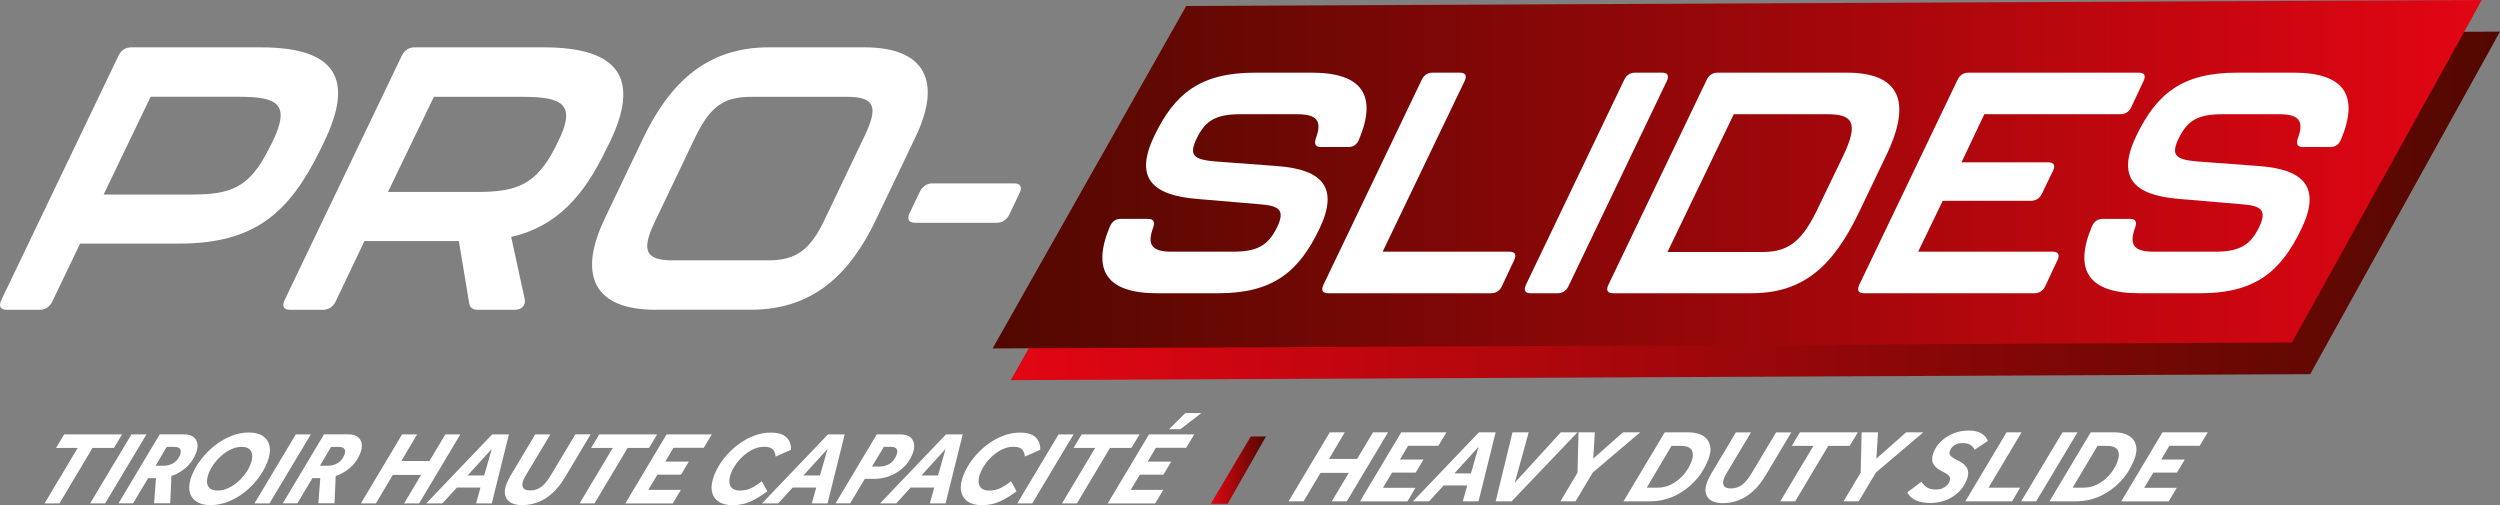
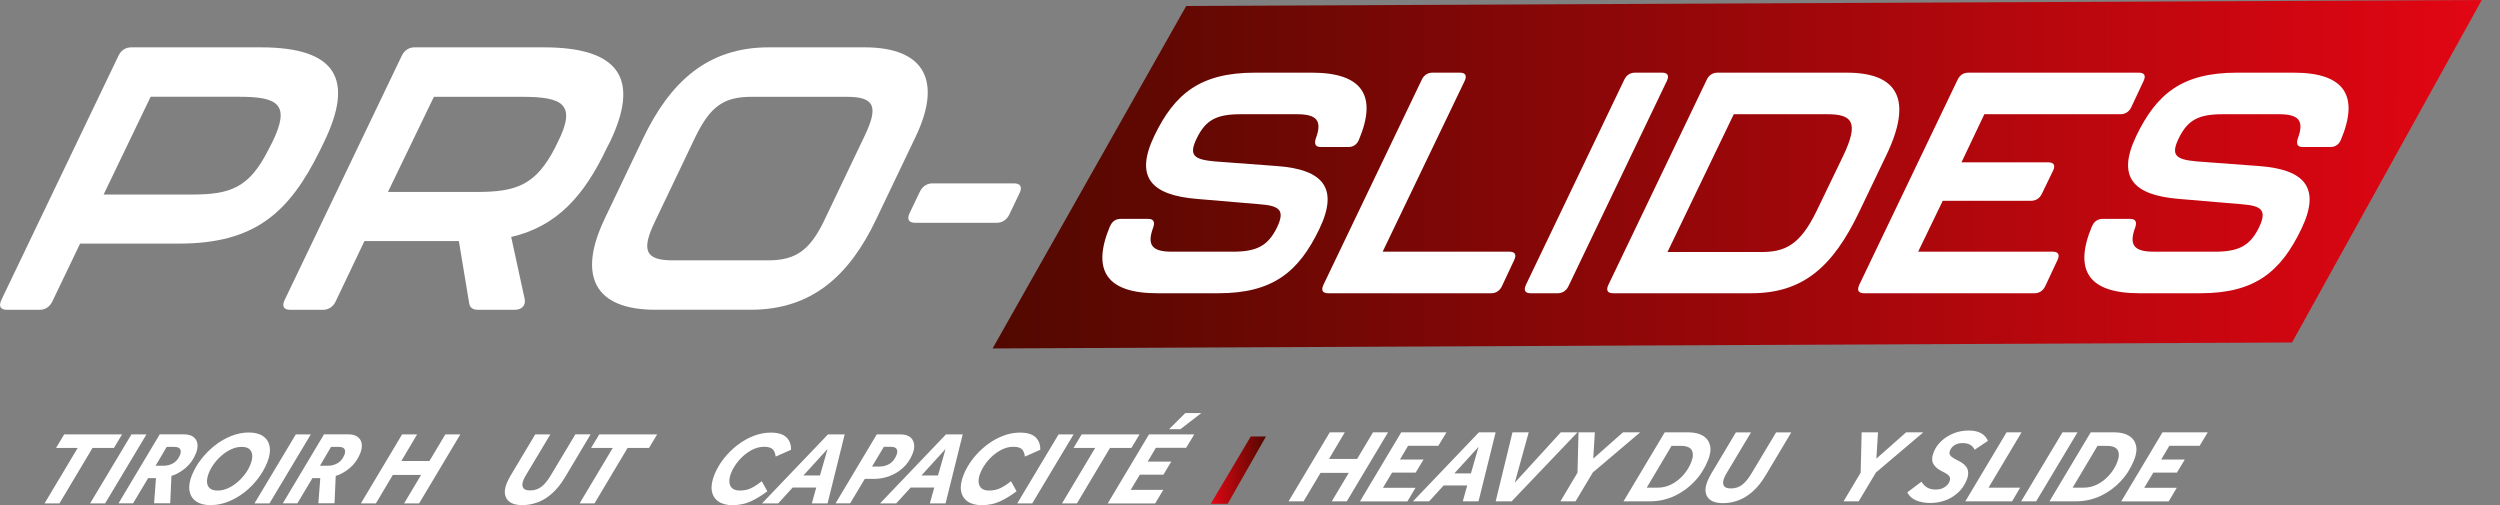
<svg xmlns="http://www.w3.org/2000/svg" xmlns:xlink="http://www.w3.org/1999/xlink" id="proslide" viewBox="0 0 448.27 90.59">
  <rect x="0" y="0" width="448.27" height="90.59" fill="#808080" stroke="none" />
  <defs>
    <style>
      .cls-1 {
        fill: url(#Dégradé_sans_nom_18-2);
      }

      .cls-1, .cls-2, .cls-3, .cls-4 {
        stroke-width: 0px;
      }

      .cls-2 {
        fill: url(#Dégradé_sans_nom_18);
      }

      .cls-3 {
        fill: #fff;
      }

      .cls-4 {
        fill: url(#Dégradé_sans_nom_31);
      }
    </style>
    <linearGradient id="Dégradé_sans_nom_18" data-name="Dégradé sans nom 18" x1="181.24" y1="36.92" x2="448.27" y2="36.92" gradientUnits="userSpaceOnUse">
      <stop offset="0" stop-color="#e20613" />
      <stop offset="1" stop-color="#510800" />
    </linearGradient>
    <linearGradient id="Dégradé_sans_nom_31" data-name="Dégradé sans nom 31" x1="177.98" y1="31.24" x2="445" y2="31.24" gradientUnits="userSpaceOnUse">
      <stop offset="0" stop-color="#510800" />
      <stop offset="1" stop-color="#e20613" />
    </linearGradient>
    <linearGradient id="Dégradé_sans_nom_18-2" data-name="Dégradé sans nom 18" x1="217.1" y1="84.3" x2="227" y2="84.3" xlink:href="#Dégradé_sans_nom_18" />
  </defs>
-   <polygon class="cls-2" points="215.96 6.75 448.27 5.67 414.24 67.09 181.24 68.16 215.96 6.75" />
  <polygon class="cls-4" points="212.7 1.07 445 0 410.98 61.41 177.98 62.48 212.7 1.07" />
  <g>
    <path class="cls-3" d="M.26,53.75L21.26,9.96c.45-.93,1.26-1.47,2.26-1.47h23.26c13.53,0,16.79,5.73,11.31,17l-.74,1.53c-5.53,11.2-11.73,16.66-25.26,16.66H14.36l-4.99,10.4c-.45.93-1.26,1.47-2.26,1.47H1.25c-1.13,0-1.57-.6-.98-1.8ZM34.44,34.88c6.86,0,10.25-1.2,13.67-8l.69-1.33c3.37-6.87,1.06-8.2-5.93-8.2h-15.86l-8.43,17.53h15.86Z" />
    <path class="cls-3" d="M109.34,25.49l-.55,1.07c-3.98,8.4-8.81,14-17.13,15.93l2.42,11.13c.23,1.13-.52,1.93-1.78,1.93h-6.6c-.93,0-1.49-.4-1.59-1.27l-1.83-11.06h-16.93l-5.18,10.86c-.45.93-1.26,1.47-2.26,1.47h-5.87c-1.13,0-1.57-.6-.98-1.8l21-43.79c.45-.93,1.26-1.47,2.26-1.47h23.19c13.66,0,17.26,5.73,11.84,17ZM93.66,17.36h-15.86l-8.24,17.06h15.93c7.07,0,10.59-1.2,14.07-8l.45-.93c3.42-6.8.91-8.13-6.35-8.13Z" />
    <path class="cls-3" d="M108.36,39.35l6.98-14.6c4.81-10,11.49-16.26,22.49-16.26h17.2c11,0,13.92,6.26,9.04,16.26l-6.98,14.6c-4.73,9.93-11.4,16.19-22.47,16.19h-17.13c-11.06,0-13.85-6.26-9.12-16.19ZM137.78,46.68c4.87,0,7.41-1.8,9.94-7l7.29-15.26c2.56-5.33,1.83-7.06-3.17-7.06h-17.13c-4.93,0-7.33,1.73-9.96,7.06l-7.29,15.26c-2.53,5.2-1.74,7,3.12,7h17.2Z" />
    <path class="cls-3" d="M163.13,38.15l1.82-3.8c.45-.93,1.26-1.47,2.26-1.47h14.6c1.13,0,1.57.6.98,1.8l-1.82,3.8c-.45.93-1.26,1.47-2.26,1.47h-14.6c-1.13,0-1.57-.6-.98-1.8Z" />
  </g>
  <g>
    <path class="cls-3" d="M199.06,40.54c.34-.84,1.02-1.29,1.86-1.29h4.99c.95,0,1.2.56.88,1.51-1.19,3.19-.22,4.37,3.31,4.37h10.98c4.26,0,6.28-1.06,7.88-4.31,1.51-3.14.49-3.92-3.08-4.2l-11.23-.95c-8.28-.67-11.22-3.92-7.67-11.32,3.65-7.56,8.24-11.32,18.05-11.32h10.2c8.96,0,11.81,4.03,8.43,12.04-.34.84-1.02,1.29-1.86,1.29h-4.99c-.95,0-1.19-.56-.88-1.51,1.19-3.19.22-4.37-3.37-4.37h-10.09c-4.31,0-6.27,1.01-7.88,4.31-1.5,3.08-.52,3.81,3.2,4.15l11.26.84c8.24.62,11.04,3.98,7.5,11.32-3.65,7.56-8.23,11.48-18.04,11.48h-11.04c-8.96,0-11.81-4.03-8.43-12.04Z" />
    <path class="cls-3" d="M237.3,51.07l17.65-36.81c.38-.79,1.06-1.23,1.9-1.23h4.93c.95,0,1.32.5.83,1.51l-14.69,30.59h22.75c.95,0,1.32.5.83,1.51l-2.21,4.71c-.38.78-1.06,1.23-1.9,1.23h-29.25c-.95,0-1.32-.5-.83-1.51Z" />
    <path class="cls-3" d="M273.61,51.07l17.65-36.81c.38-.79,1.06-1.23,1.9-1.23h4.88c.95,0,1.32.5.83,1.51l-17.65,36.81c-.38.78-1.06,1.23-1.9,1.23h-4.87c-.95,0-1.32-.5-.83-1.51Z" />
    <path class="cls-3" d="M288.4,51.07l17.65-36.81c.38-.79,1.06-1.23,1.9-1.23h23.2c9.24,0,11.85,4.93,7.06,14.85l-4.83,10.08c-4.71,9.86-10.08,14.62-19.33,14.62h-24.82c-.95,0-1.32-.5-.83-1.51ZM315.8,45.19c4.2,0,6.93-1.18,9.92-7.34l4.79-9.92c2.94-6.16,1.49-7.45-2.88-7.45h-16.75l-11.89,24.71h16.81Z" />
    <path class="cls-3" d="M333.38,51.07l17.65-36.81c.38-.79,1.06-1.23,1.9-1.23h30.59c.95,0,1.32.5.83,1.51l-2.21,4.71c-.38.78-1.06,1.23-1.9,1.23h-24.43l-4.1,8.63h15.58c.95,0,1.32.5.83,1.51l-2.01,4.15c-.38.78-1.06,1.23-1.9,1.23h-15.86l-4.41,9.13h24.15c.95,0,1.32.5.83,1.51l-2.21,4.71c-.38.78-1.06,1.23-1.9,1.23h-30.59c-.95,0-1.32-.5-.83-1.51Z" />
    <path class="cls-3" d="M375.14,40.54c.34-.84,1.02-1.29,1.86-1.29h4.99c.95,0,1.2.56.88,1.51-1.19,3.19-.22,4.37,3.31,4.37h10.98c4.26,0,6.28-1.06,7.88-4.31,1.51-3.14.49-3.92-3.08-4.2l-11.23-.95c-8.28-.67-11.22-3.92-7.67-11.32,3.65-7.56,8.24-11.32,18.05-11.32h10.2c8.96,0,11.81,4.03,8.43,12.04-.34.84-1.02,1.29-1.86,1.29h-4.99c-.95,0-1.19-.56-.88-1.51,1.19-3.19.22-4.37-3.37-4.37h-10.09c-4.31,0-6.27,1.01-7.88,4.31-1.5,3.08-.52,3.81,3.2,4.15l11.26.84c8.24.62,11.04,3.98,7.5,11.32-3.65,7.56-8.23,11.48-18.04,11.48h-11.04c-8.96,0-11.81-4.03-8.43-12.04Z" />
  </g>
  <g>
    <path class="cls-3" d="M231.05,89.89l7.39-12.37h2.69l-2.83,4.77h5.04l2.85-4.77h2.69l-7.39,12.37h-2.69l3.04-5.1h-5.06l-3.04,5.1h-2.69Z" />
    <path class="cls-3" d="M243.86,89.89l7.39-12.37h8.12l-1.46,2.41h-5.43l-1.46,2.47h4.23l-1.41,2.34h-4.23l-1.64,2.73h5.84l-1.45,2.43h-8.51Z" />
    <path class="cls-3" d="M253.36,89.89l11.82-12.37h3l-3.07,12.37h-2.82l.79-2.84h-4.23l-2.59,2.84h-2.91ZM260.78,84.88h2.97l1.36-4.75-4.33,4.75Z" />
    <path class="cls-3" d="M268.19,89.89l3.01-12.37h2.91l-2.5,9.03,8.25-9.03h2.99l-11.8,12.37h-2.86Z" />
    <path class="cls-3" d="M279.8,89.89l3.06-5.14.18-7.23h2.93l-.29,4.71,5.33-4.71h3.08l-8.49,7.2-3.09,5.17h-2.71Z" />
    <path class="cls-3" d="M291.11,89.89l7.39-12.37h4.21c1.08,0,1.95.2,2.63.61.68.41,1.1.99,1.28,1.73.18.75.06,1.65-.37,2.7-.58,1.43-1.39,2.7-2.44,3.8-1.04,1.1-2.25,1.96-3.6,2.59-1.36.62-2.81.94-4.34.94h-4.77ZM295.27,87.44h1.98c.87,0,1.69-.2,2.47-.6.78-.4,1.48-.95,2.09-1.63.61-.69,1.09-1.46,1.43-2.31.36-.9.4-1.62.12-2.15-.29-.53-.94-.8-1.95-.8h-1.69l-4.45,7.49Z" />
    <path class="cls-3" d="M306.73,85.11l4.53-7.58h2.71l-4.34,7.25c-.09.16-.18.32-.26.47-.09.16-.16.3-.21.44-.23.57-.26,1.03-.08,1.37.17.35.6.52,1.28.52.82,0,1.51-.23,2.08-.7.57-.47,1.1-1.12,1.59-1.95l4.44-7.4h2.72l-4.6,7.71c-.72,1.2-1.5,2.17-2.33,2.9-.83.74-1.7,1.27-2.59,1.59-.89.33-1.8.49-2.73.49-1.35,0-2.27-.36-2.76-1.08-.49-.72-.5-1.69,0-2.9.15-.37.34-.75.57-1.13Z" />
-     <path class="cls-3" d="M319.22,89.89l5.94-9.94h-3.88l1.46-2.43h10.38l-1.46,2.43h-3.84l-5.93,9.94h-2.69Z" />
    <path class="cls-3" d="M330.57,89.89l3.06-5.14.18-7.23h2.93l-.29,4.71,5.33-4.71h3.08l-8.49,7.2-3.09,5.17h-2.71Z" />
    <path class="cls-3" d="M342,88.28l2.53-1.91c.29.46.63.81,1.03,1.05.4.24.92.36,1.55.36s1.12-.14,1.56-.42c.43-.28.73-.61.88-.99.16-.4.15-.72-.02-.97-.17-.25-.58-.54-1.25-.86-.8-.38-1.34-.85-1.63-1.39-.29-.54-.25-1.26.11-2.15.27-.68.71-1.31,1.31-1.88.6-.58,1.32-1.04,2.16-1.39.84-.35,1.77-.53,2.78-.53.92,0,1.66.16,2.22.48s.97.78,1.22,1.37l-2.37,1.59c-.2-.39-.47-.69-.82-.89-.35-.2-.78-.3-1.3-.3-.61,0-1.1.12-1.49.37-.38.25-.66.57-.82.96-.1.24-.12.45-.07.63.05.18.19.37.43.55.24.18.59.39,1.07.62.88.42,1.44.91,1.68,1.47.24.56.21,1.23-.11,2.01-.37.9-.89,1.66-1.56,2.28-.68.62-1.45,1.08-2.3,1.39-.86.31-1.75.46-2.68.46s-1.76-.15-2.5-.45c-.74-.3-1.28-.79-1.64-1.47Z" />
    <path class="cls-3" d="M352.4,89.89l7.39-12.37h2.69l-5.92,9.92h5.67l-1.45,2.45h-8.38Z" />
    <path class="cls-3" d="M362.41,89.89l7.41-12.37h2.69l-7.41,12.37h-2.69Z" />
    <path class="cls-3" d="M367.49,89.89l7.39-12.37h4.21c1.07,0,1.95.2,2.63.61.68.41,1.1.99,1.28,1.73.18.75.06,1.65-.37,2.7-.58,1.43-1.39,2.7-2.44,3.8-1.04,1.1-2.25,1.96-3.6,2.59-1.36.62-2.81.94-4.34.94h-4.77ZM371.65,87.44h1.98c.87,0,1.69-.2,2.47-.6.78-.4,1.48-.95,2.09-1.63s1.09-1.46,1.43-2.31c.36-.9.4-1.62.12-2.15-.29-.53-.94-.8-1.95-.8h-1.69l-4.46,7.49Z" />
    <path class="cls-3" d="M380.36,89.89l7.39-12.37h8.12l-1.46,2.41h-5.43l-1.46,2.47h4.23l-1.41,2.34h-4.23l-1.64,2.73h5.84l-1.45,2.43h-8.51Z" />
  </g>
  <g>
    <path class="cls-3" d="M7.99,90.26l5.94-9.94h-3.88l1.46-2.43h10.38l-1.46,2.43h-3.84l-5.93,9.94h-2.69Z" />
    <path class="cls-3" d="M16.16,90.26l7.41-12.37h2.69l-7.41,12.37h-2.69Z" />
    <path class="cls-3" d="M27.97,85.73h-1.41l-2.7,4.52h-2.61l7.39-12.37h4.3c.74,0,1.32.15,1.73.46.41.31.66.72.73,1.24.07.52-.02,1.09-.27,1.72-.43,1.06-1.05,1.93-1.86,2.61-.81.68-1.66,1.16-2.53,1.43l-.22,4.9h-2.89l.34-4.52ZM31.34,80.13h-1.45l-1.99,3.38h1.46c.61,0,1.18-.15,1.71-.46.53-.31.94-.8,1.21-1.48.17-.43.18-.78.02-1.04s-.48-.39-.96-.39Z" />
    <path class="cls-3" d="M44.64,77.55c1.05,0,1.9.22,2.53.66.64.44,1.03,1.06,1.18,1.86.15.8,0,1.75-.43,2.84-.41,1.01-.96,1.98-1.66,2.9-.7.92-1.5,1.74-2.41,2.45s-1.88,1.27-2.93,1.69-2.11.62-3.2.62-1.9-.22-2.55-.67c-.65-.45-1.04-1.07-1.19-1.88-.14-.81,0-1.75.43-2.81.42-1.03.98-2,1.7-2.91.71-.91,1.53-1.73,2.45-2.45.92-.72,1.9-1.28,2.94-1.69,1.04-.41,2.08-.61,3.13-.61ZM37.44,84.82c-.23.58-.34,1.11-.32,1.59.02.48.18.85.49,1.13.31.28.78.42,1.41.42s1.22-.13,1.82-.4c.6-.26,1.16-.62,1.69-1.07.53-.45,1-.94,1.41-1.49.41-.55.73-1.12.96-1.7.24-.58.35-1.11.33-1.58-.01-.48-.17-.86-.46-1.15-.3-.29-.77-.44-1.41-.44s-1.23.13-1.83.4c-.6.27-1.17.62-1.71,1.08-.53.45-1.01.96-1.42,1.51-.41.56-.73,1.13-.97,1.71Z" />
    <path class="cls-3" d="M45.63,90.26l7.41-12.37h2.69l-7.41,12.37h-2.69Z" />
    <path class="cls-3" d="M57.43,85.73h-1.41l-2.7,4.52h-2.61l7.39-12.37h4.3c.74,0,1.32.15,1.73.46.41.31.66.72.73,1.24.07.52-.02,1.09-.27,1.72-.43,1.06-1.05,1.93-1.86,2.61-.81.68-1.66,1.16-2.53,1.43l-.22,4.9h-2.89l.34-4.52ZM60.81,80.13h-1.45l-1.99,3.38h1.46c.61,0,1.18-.15,1.71-.46.53-.31.94-.8,1.21-1.48.17-.43.18-.78.02-1.04s-.48-.39-.96-.39Z" />
    <path class="cls-3" d="M64.71,90.26l7.39-12.37h2.69l-2.83,4.77h5.04l2.85-4.77h2.69l-7.39,12.37h-2.69l3.04-5.1h-5.06l-3.04,5.1h-2.69Z" />
-     <path class="cls-3" d="M76.43,90.26l11.82-12.37h3l-3.07,12.37h-2.82l.79-2.84h-4.23l-2.59,2.84h-2.91ZM83.85,85.25h2.97l1.36-4.75-4.33,4.75Z" />
    <path class="cls-3" d="M91.44,85.47l4.53-7.58h2.71l-4.34,7.25c-.09.16-.18.32-.27.47-.09.15-.16.3-.21.44-.23.57-.26,1.03-.08,1.37.17.35.6.52,1.28.52.82,0,1.51-.24,2.08-.71.57-.47,1.1-1.12,1.59-1.95l4.44-7.4h2.73l-4.6,7.71c-.72,1.2-1.5,2.17-2.33,2.9-.83.74-1.7,1.27-2.59,1.59-.89.33-1.8.49-2.73.49-1.35,0-2.27-.36-2.76-1.08-.49-.72-.5-1.69,0-2.9.15-.37.34-.75.57-1.13Z" />
    <path class="cls-3" d="M103.93,90.26l5.94-9.94h-3.88l1.46-2.43h10.38l-1.46,2.43h-3.84l-5.93,9.94h-2.69Z" />
-     <path class="cls-3" d="M112.13,90.26l7.39-12.37h8.12l-1.46,2.41h-5.43l-1.46,2.47h4.23l-1.41,2.34h-4.23l-1.64,2.73h5.84l-1.45,2.43h-8.51Z" />
    <path class="cls-3" d="M136.58,86.27l1.01,1.82c-1,.75-1.99,1.36-2.97,1.81s-2.08.68-3.28.68c-1.06,0-1.92-.23-2.55-.68s-1.03-1.09-1.16-1.91c-.13-.82.03-1.79.48-2.9.41-1.01.97-1.97,1.68-2.87.71-.9,1.52-1.7,2.42-2.4.91-.7,1.87-1.25,2.9-1.65,1.03-.4,2.06-.6,3.1-.6,1.27,0,2.2.28,2.78.83.58.55.87,1.3.85,2.25l-2.76,1.22c-.07-.62-.26-1.07-.56-1.34s-.8-.42-1.49-.42c-.83,0-1.64.23-2.42.68-.79.45-1.49,1.04-2.11,1.75-.62.72-1.09,1.48-1.42,2.3-.22.56-.32,1.07-.3,1.55.02.48.19.86.49,1.14.3.28.76.43,1.37.43.77,0,1.45-.14,2.04-.43.59-.28,1.22-.7,1.9-1.24Z" />
    <path class="cls-3" d="M136.64,90.26l11.82-12.37h3l-3.07,12.37h-2.82l.79-2.84h-4.23l-2.59,2.84h-2.91ZM144.06,85.25h2.97l1.36-4.75-4.33,4.75Z" />
    <path class="cls-3" d="M149.82,90.26l7.39-12.37h4.23c.74,0,1.32.16,1.73.47.41.32.65.74.73,1.26.08.53,0,1.1-.26,1.73-.42,1.04-1,1.89-1.75,2.56-.75.67-1.57,1.16-2.46,1.48s-1.8.48-2.7.48h-1.67l-2.62,4.38h-2.61ZM156.38,83.65h1.39c.62,0,1.2-.16,1.73-.48.54-.32.95-.85,1.25-1.58.18-.45.19-.8.03-1.07-.16-.26-.49-.4-.98-.4h-1.32l-2.11,3.52Z" />
    <path class="cls-3" d="M157.8,90.26l11.82-12.37h3l-3.07,12.37h-2.82l.79-2.84h-4.23l-2.59,2.84h-2.91ZM165.22,85.25h2.97l1.36-4.75-4.33,4.75Z" />
    <path class="cls-3" d="M181.27,86.27l1.01,1.82c-1,.75-1.99,1.36-2.97,1.81s-2.08.68-3.28.68c-1.06,0-1.92-.23-2.55-.68s-1.03-1.09-1.16-1.91c-.13-.82.03-1.79.48-2.9.41-1.01.97-1.97,1.68-2.87.71-.9,1.52-1.7,2.42-2.4.91-.7,1.87-1.25,2.9-1.65,1.03-.4,2.06-.6,3.1-.6,1.27,0,2.2.28,2.78.83.58.55.87,1.3.85,2.25l-2.76,1.22c-.07-.62-.26-1.07-.56-1.34s-.8-.42-1.49-.42c-.83,0-1.64.23-2.42.68-.79.45-1.49,1.04-2.11,1.75-.62.72-1.09,1.48-1.42,2.3-.22.56-.32,1.07-.3,1.55.02.48.19.86.49,1.14.3.28.76.43,1.37.43.77,0,1.45-.14,2.04-.43.59-.28,1.22-.7,1.9-1.24Z" />
    <path class="cls-3" d="M182.4,90.26l7.41-12.37h2.69l-7.41,12.37h-2.69Z" />
    <path class="cls-3" d="M190.43,90.26l5.94-9.94h-3.88l1.46-2.43h10.38l-1.46,2.43h-3.84l-5.93,9.94h-2.69Z" />
    <path class="cls-3" d="M198.63,90.26l7.39-12.37h8.12l-1.46,2.41h-5.43l-1.46,2.47h4.23l-1.41,2.34h-4.23l-1.64,2.73h5.84l-1.45,2.43h-8.51ZM209.62,76.96l2.91-2.89h2.87l-3.75,2.89h-2.04Z" />
  </g>
  <polygon class="cls-1" points="224.27 78.26 227 78.26 220.13 90.34 217.1 90.34 224.27 78.26" />
</svg>